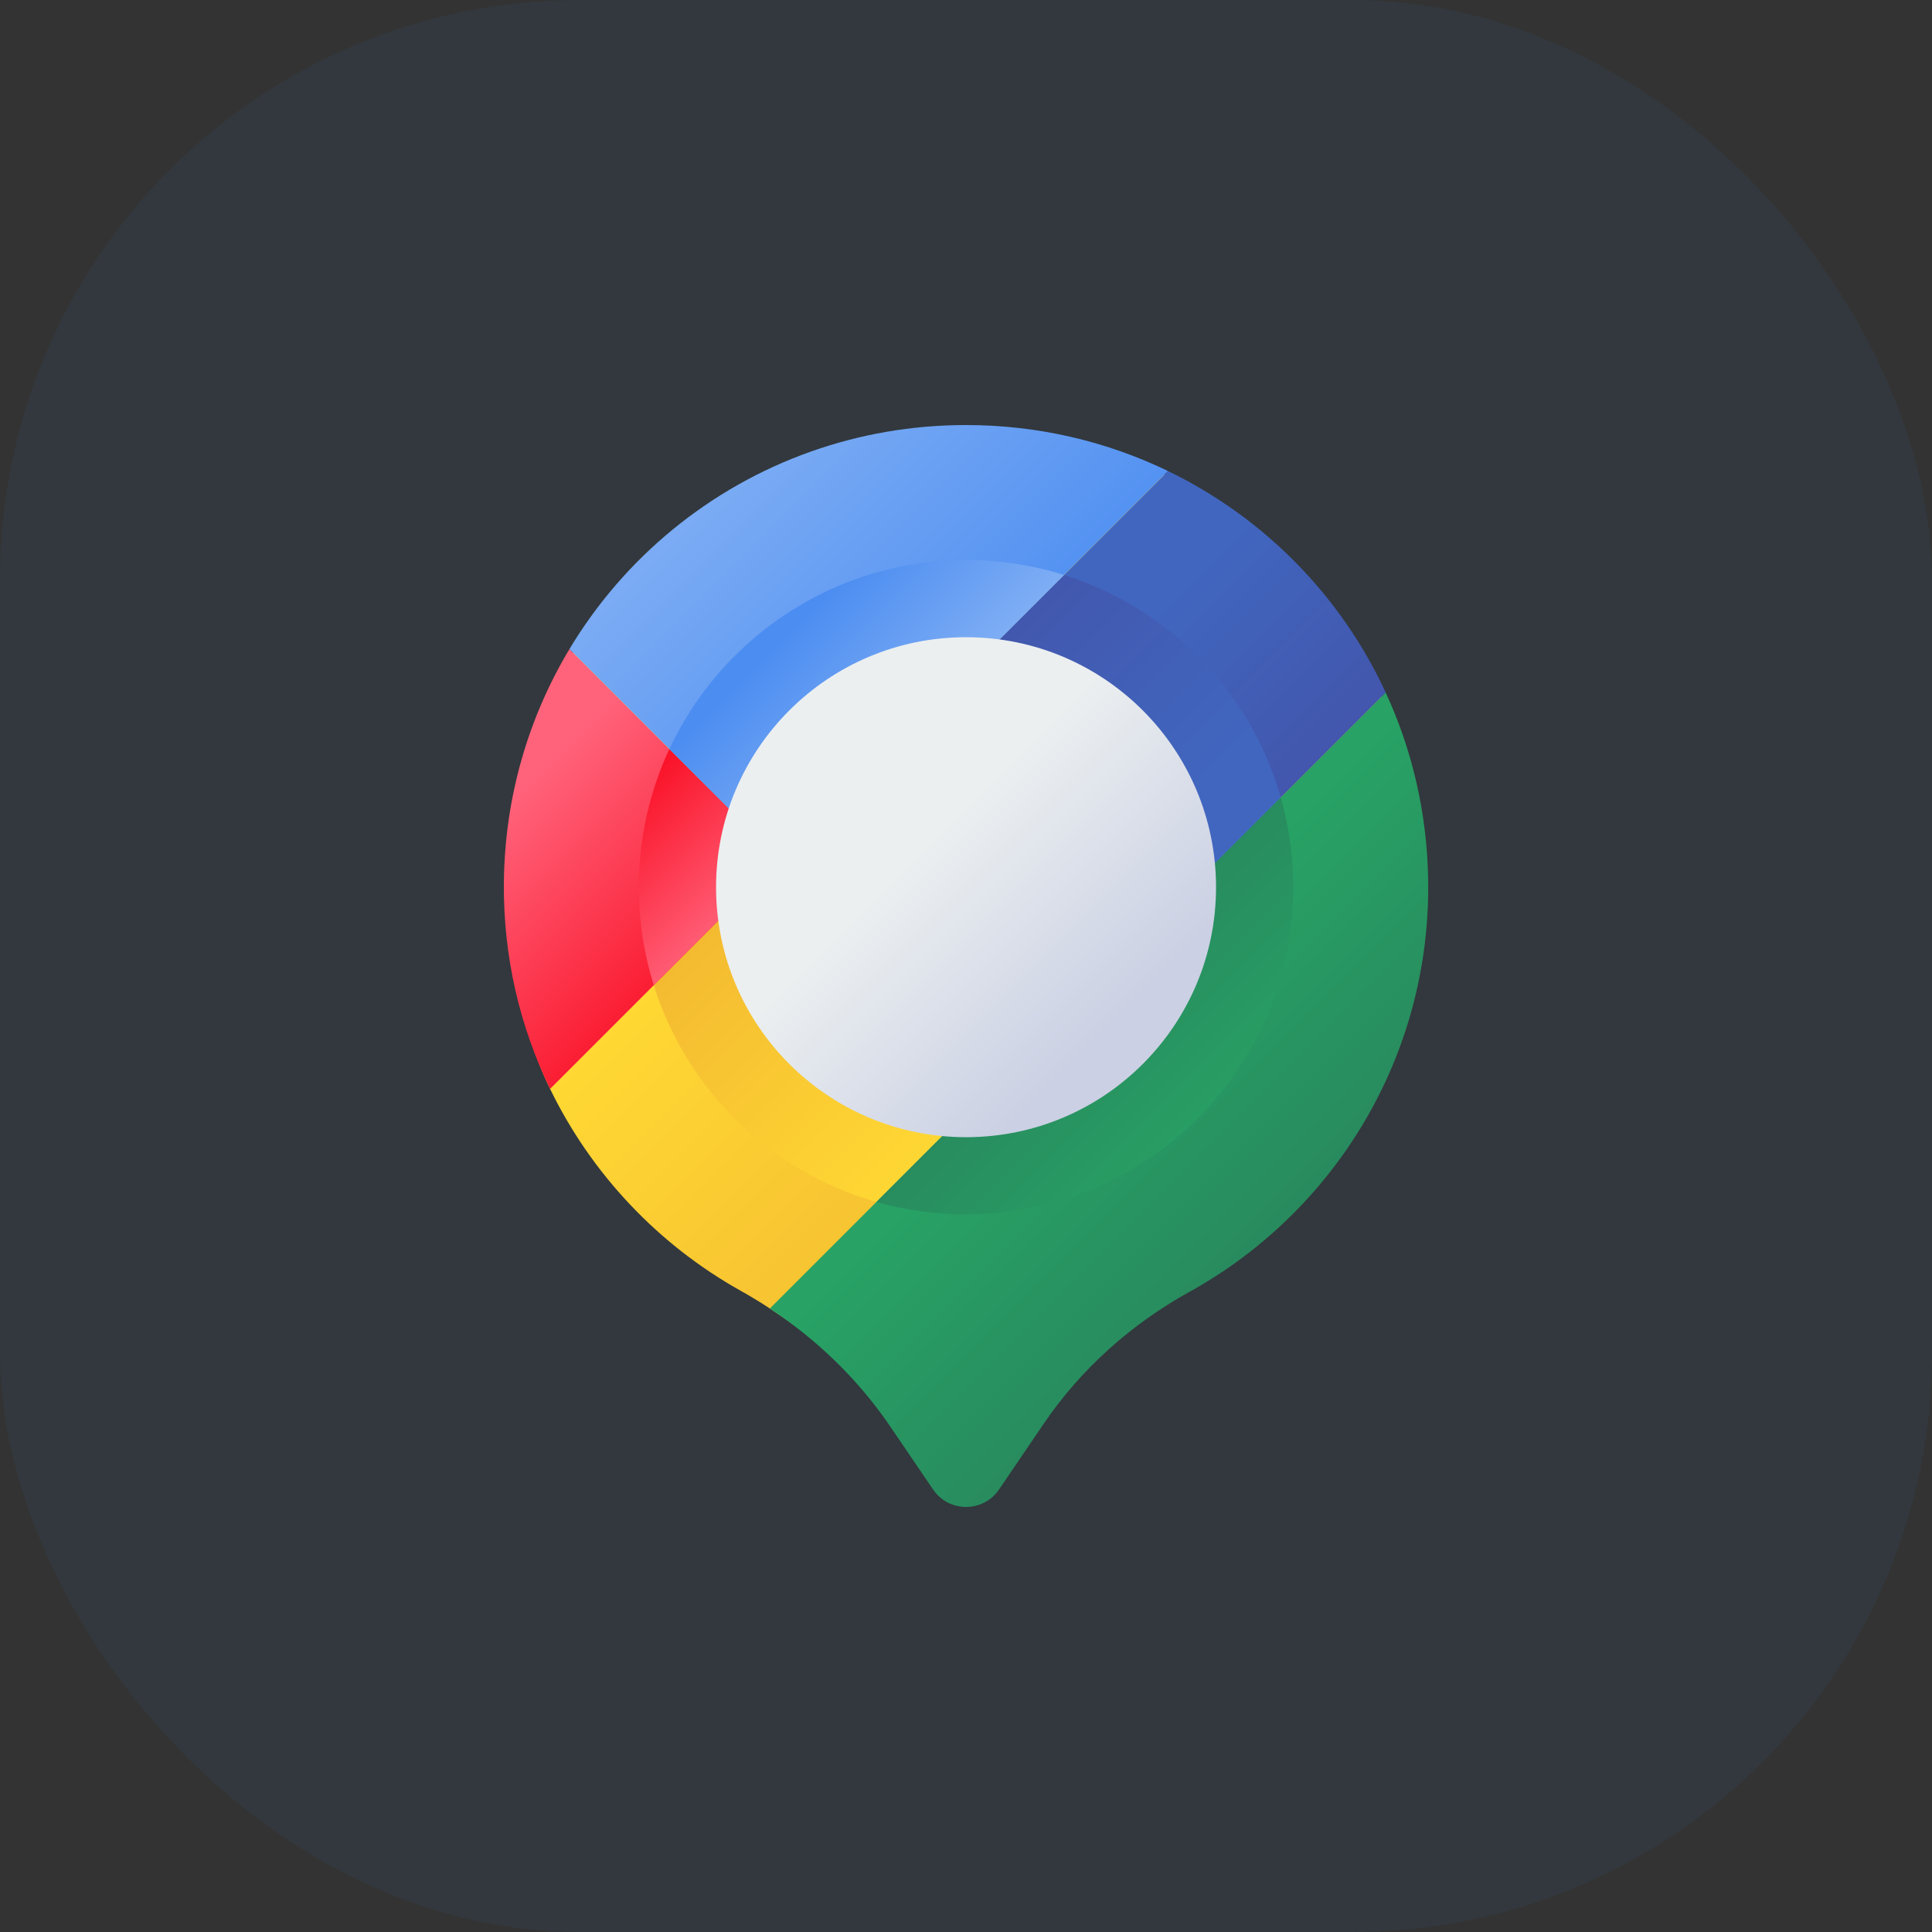
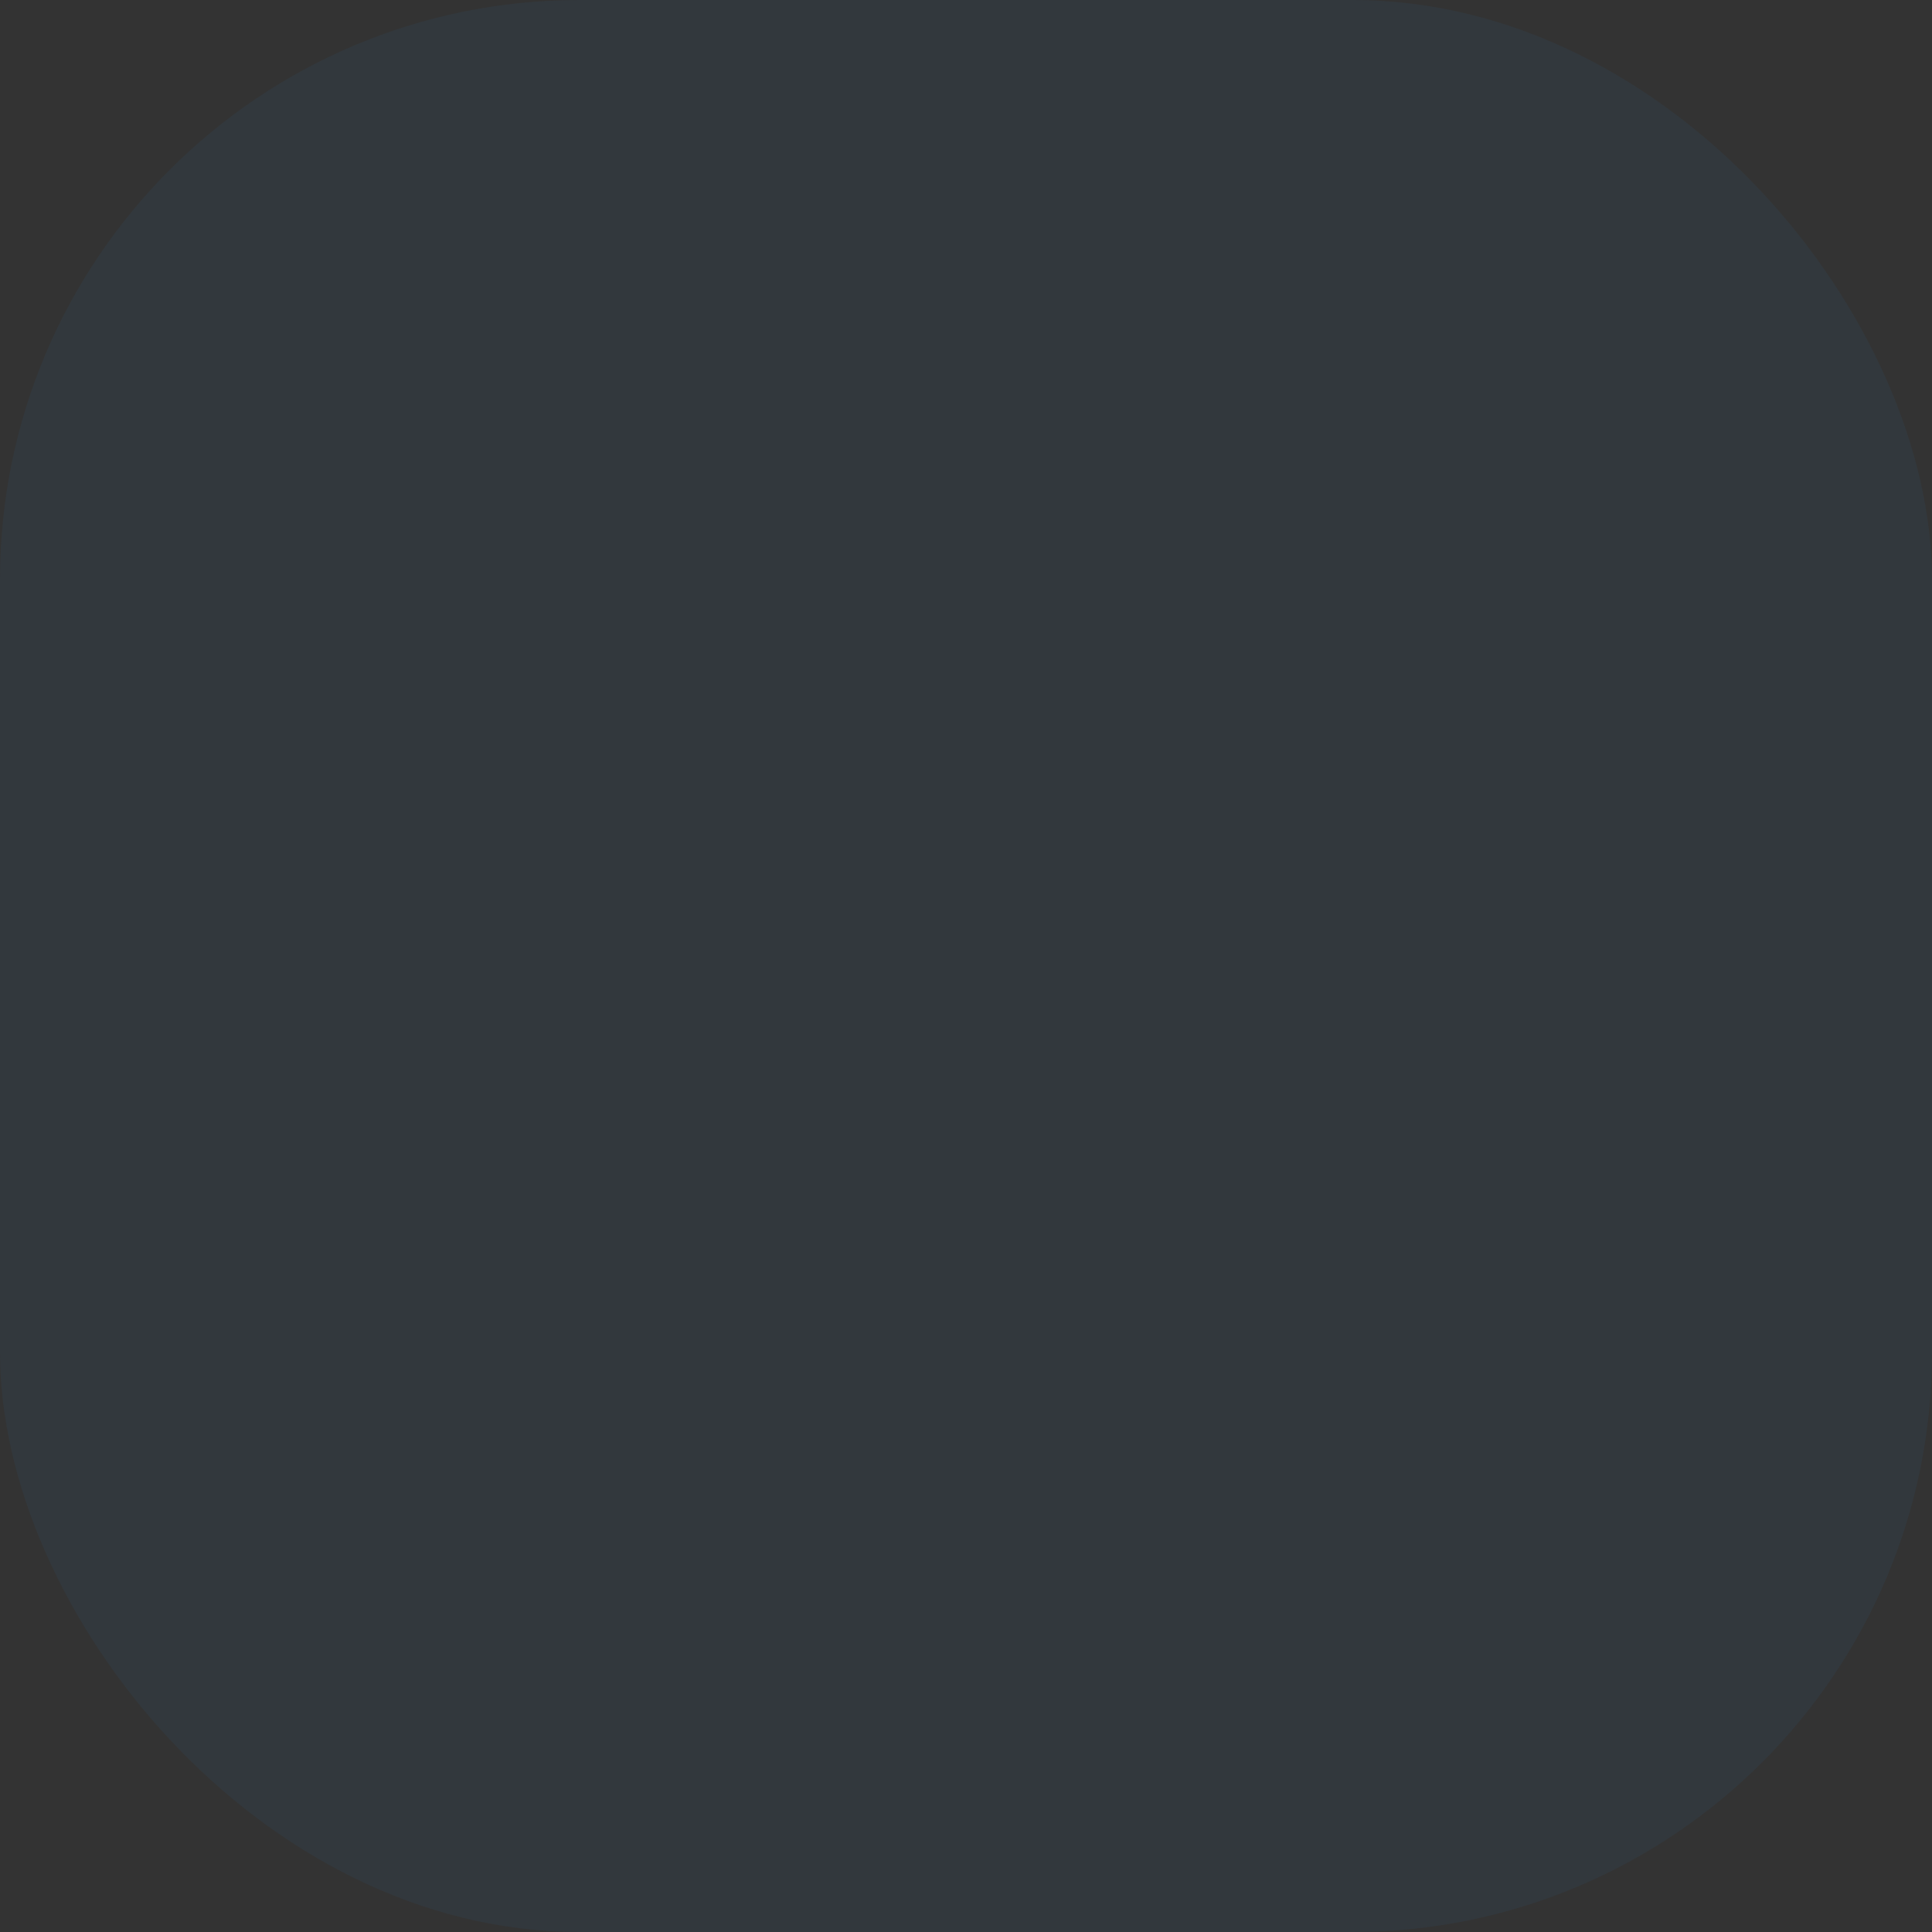
<svg xmlns="http://www.w3.org/2000/svg" width="100" height="100" viewBox="0 0 100 100" fill="none">
  <rect x="0" y="0" width="100" height="100" fill="#333333" stroke="none" />
  <rect opacity="0.1" width="100" height="100" rx="30" fill="#2C6D97" />
  <g clip-path="url(#clip0)">
    <path d="M73.591 45.505C73.368 32.398 63.08 22.314 49.972 22.329C36.832 22.345 26.543 32.533 26.411 45.676C26.372 49.51 26.907 53.138 28.473 56.361C30.617 60.775 34.079 64.43 38.348 66.816C38.859 67.102 39.36 67.406 39.848 67.728C42.298 69.344 44.428 71.076 46.084 73.513L48.296 76.768C49.115 77.972 50.889 77.972 51.708 76.768L54.022 73.363C55.957 70.516 58.559 68.201 61.57 66.534C69.049 62.394 73.747 54.695 73.591 45.505Z" fill="url(#paint0_linear)" />
    <path d="M50.001 62.855C59.353 62.855 66.934 55.274 66.934 45.922C66.934 36.569 59.353 28.988 50.001 28.988C40.648 28.988 33.067 36.569 33.067 45.922C33.067 55.274 40.648 62.855 50.001 62.855Z" fill="url(#paint1_linear)" />
    <path d="M71.727 35.851L66.294 41.284L59.476 48.102L48.105 36.73L55.075 29.76L60.454 24.381C61.547 24.908 62.592 25.517 63.584 26.199C65.991 27.854 68.076 29.939 69.732 32.347C70.49 33.45 71.159 34.622 71.727 35.851Z" fill="url(#paint2_linear)" />
    <path d="M66.293 41.284L59.475 48.102L48.104 36.73L55.074 29.76C60.491 31.46 64.737 35.806 66.293 41.284Z" fill="url(#paint3_linear)" />
-     <path d="M40.355 44.478L33.839 50.994L28.472 56.361C26.905 53.138 26.042 49.509 26.081 45.676C26.124 41.252 27.358 37.126 29.474 33.597L40.355 44.478Z" fill="url(#paint4_linear)" />
-     <path d="M40.355 44.478L33.839 50.994C33.337 49.392 33.067 47.689 33.067 45.922C33.067 43.367 33.634 40.942 34.646 38.769L40.355 44.478Z" fill="url(#paint5_linear)" />
+     <path d="M40.355 44.478L33.839 50.994C33.337 49.392 33.067 47.689 33.067 45.922C33.067 43.367 33.634 40.942 34.646 38.769L40.355 44.478" fill="url(#paint5_linear)" />
    <path d="M60.453 24.379L55.073 29.76L40.356 44.478L29.474 33.596C32.306 28.878 36.719 25.228 41.988 23.367C44.483 22.485 47.17 22.003 49.973 22C53.733 21.996 57.29 22.85 60.453 24.379Z" fill="url(#paint6_linear)" />
    <path d="M55.075 29.76L40.358 44.478L34.649 38.769C37.045 33.639 41.934 29.907 47.758 29.136C48.493 29.038 49.243 28.988 50.004 28.988C51.77 28.988 53.474 29.258 55.075 29.76Z" fill="url(#paint7_linear)" />
    <path d="M51.708 77.097L54.023 73.692C55.957 70.846 58.56 68.53 61.571 66.863C69.05 62.723 74.077 54.695 73.921 45.505C73.862 42.053 73.082 38.788 71.725 35.851L39.847 67.729C42.297 69.346 44.428 71.406 46.084 73.842L48.297 77.097C49.115 78.301 50.89 78.301 51.708 77.097Z" fill="url(#paint8_linear)" />
-     <path d="M50.004 62.855C59.356 62.855 66.938 55.274 66.938 45.922C66.938 44.313 66.713 42.757 66.294 41.283L45.366 62.212C46.84 62.631 48.395 62.855 50.004 62.855Z" fill="url(#paint9_linear)" />
-     <path d="M50.002 58.861C57.148 58.861 62.942 53.068 62.942 45.922C62.942 38.775 57.148 32.982 50.002 32.982C42.856 32.982 37.063 38.775 37.063 45.922C37.063 53.068 42.856 58.861 50.002 58.861Z" fill="url(#paint10_linear)" />
  </g>
  <defs>
    <linearGradient id="paint0_linear" x1="44.391" y1="40.456" x2="63.246" y2="59.311" gradientUnits="userSpaceOnUse">
      <stop stop-color="#FFD833" />
      <stop offset="1" stop-color="#F2B631" />
    </linearGradient>
    <linearGradient id="paint1_linear" x1="56.322" y1="52.243" x2="42.502" y2="38.423" gradientUnits="userSpaceOnUse">
      <stop stop-color="#FFD833" />
      <stop offset="1" stop-color="#F2B631" />
    </linearGradient>
    <linearGradient id="paint2_linear" x1="58.062" y1="33.401" x2="66.334" y2="41.672" gradientUnits="userSpaceOnUse">
      <stop stop-color="#4166BF" />
      <stop offset="1" stop-color="#4256AC" />
    </linearGradient>
    <linearGradient id="paint3_linear" x1="61.346" y1="41.645" x2="51.133" y2="31.433" gradientUnits="userSpaceOnUse">
      <stop stop-color="#4166BF" />
      <stop offset="1" stop-color="#4256AC" />
    </linearGradient>
    <linearGradient id="paint4_linear" x1="25.857" y1="41.862" x2="37.824" y2="53.83" gradientUnits="userSpaceOnUse">
      <stop stop-color="#FF637B" />
      <stop offset="1" stop-color="#F90217" />
    </linearGradient>
    <linearGradient id="paint5_linear" x1="37.654" y1="48.292" x2="30.296" y2="40.935" gradientUnits="userSpaceOnUse">
      <stop stop-color="#FF637B" />
      <stop offset="1" stop-color="#F90217" />
    </linearGradient>
    <linearGradient id="paint6_linear" x1="37.908" y1="21.932" x2="52.847" y2="36.872" gradientUnits="userSpaceOnUse">
      <stop stop-color="#7FAEF4" />
      <stop offset="1" stop-color="#4C8DF1" />
    </linearGradient>
    <linearGradient id="paint7_linear" x1="47.819" y1="37.222" x2="42.033" y2="31.436" gradientUnits="userSpaceOnUse">
      <stop stop-color="#7FAEF4" />
      <stop offset="1" stop-color="#4C8DF1" />
    </linearGradient>
    <linearGradient id="paint8_linear" x1="56.38" y1="52.87" x2="67.238" y2="63.727" gradientUnits="userSpaceOnUse">
      <stop stop-color="#28A265" />
      <stop offset="1" stop-color="#28895E" />
    </linearGradient>
    <linearGradient id="paint9_linear" x1="63.749" y1="59.666" x2="54.653" y2="50.571" gradientUnits="userSpaceOnUse">
      <stop stop-color="#28A265" />
      <stop offset="1" stop-color="#28895E" />
    </linearGradient>
    <linearGradient id="paint10_linear" x1="47.854" y1="43.773" x2="57.344" y2="53.264" gradientUnits="userSpaceOnUse">
      <stop stop-color="#EBEFF0" />
      <stop offset="1" stop-color="#CBD0E4" />
    </linearGradient>
    <clipPath id="clip0">
-       <rect width="56" height="56" fill="white" transform="translate(22 22)" />
-     </clipPath>
+       </clipPath>
  </defs>
</svg>